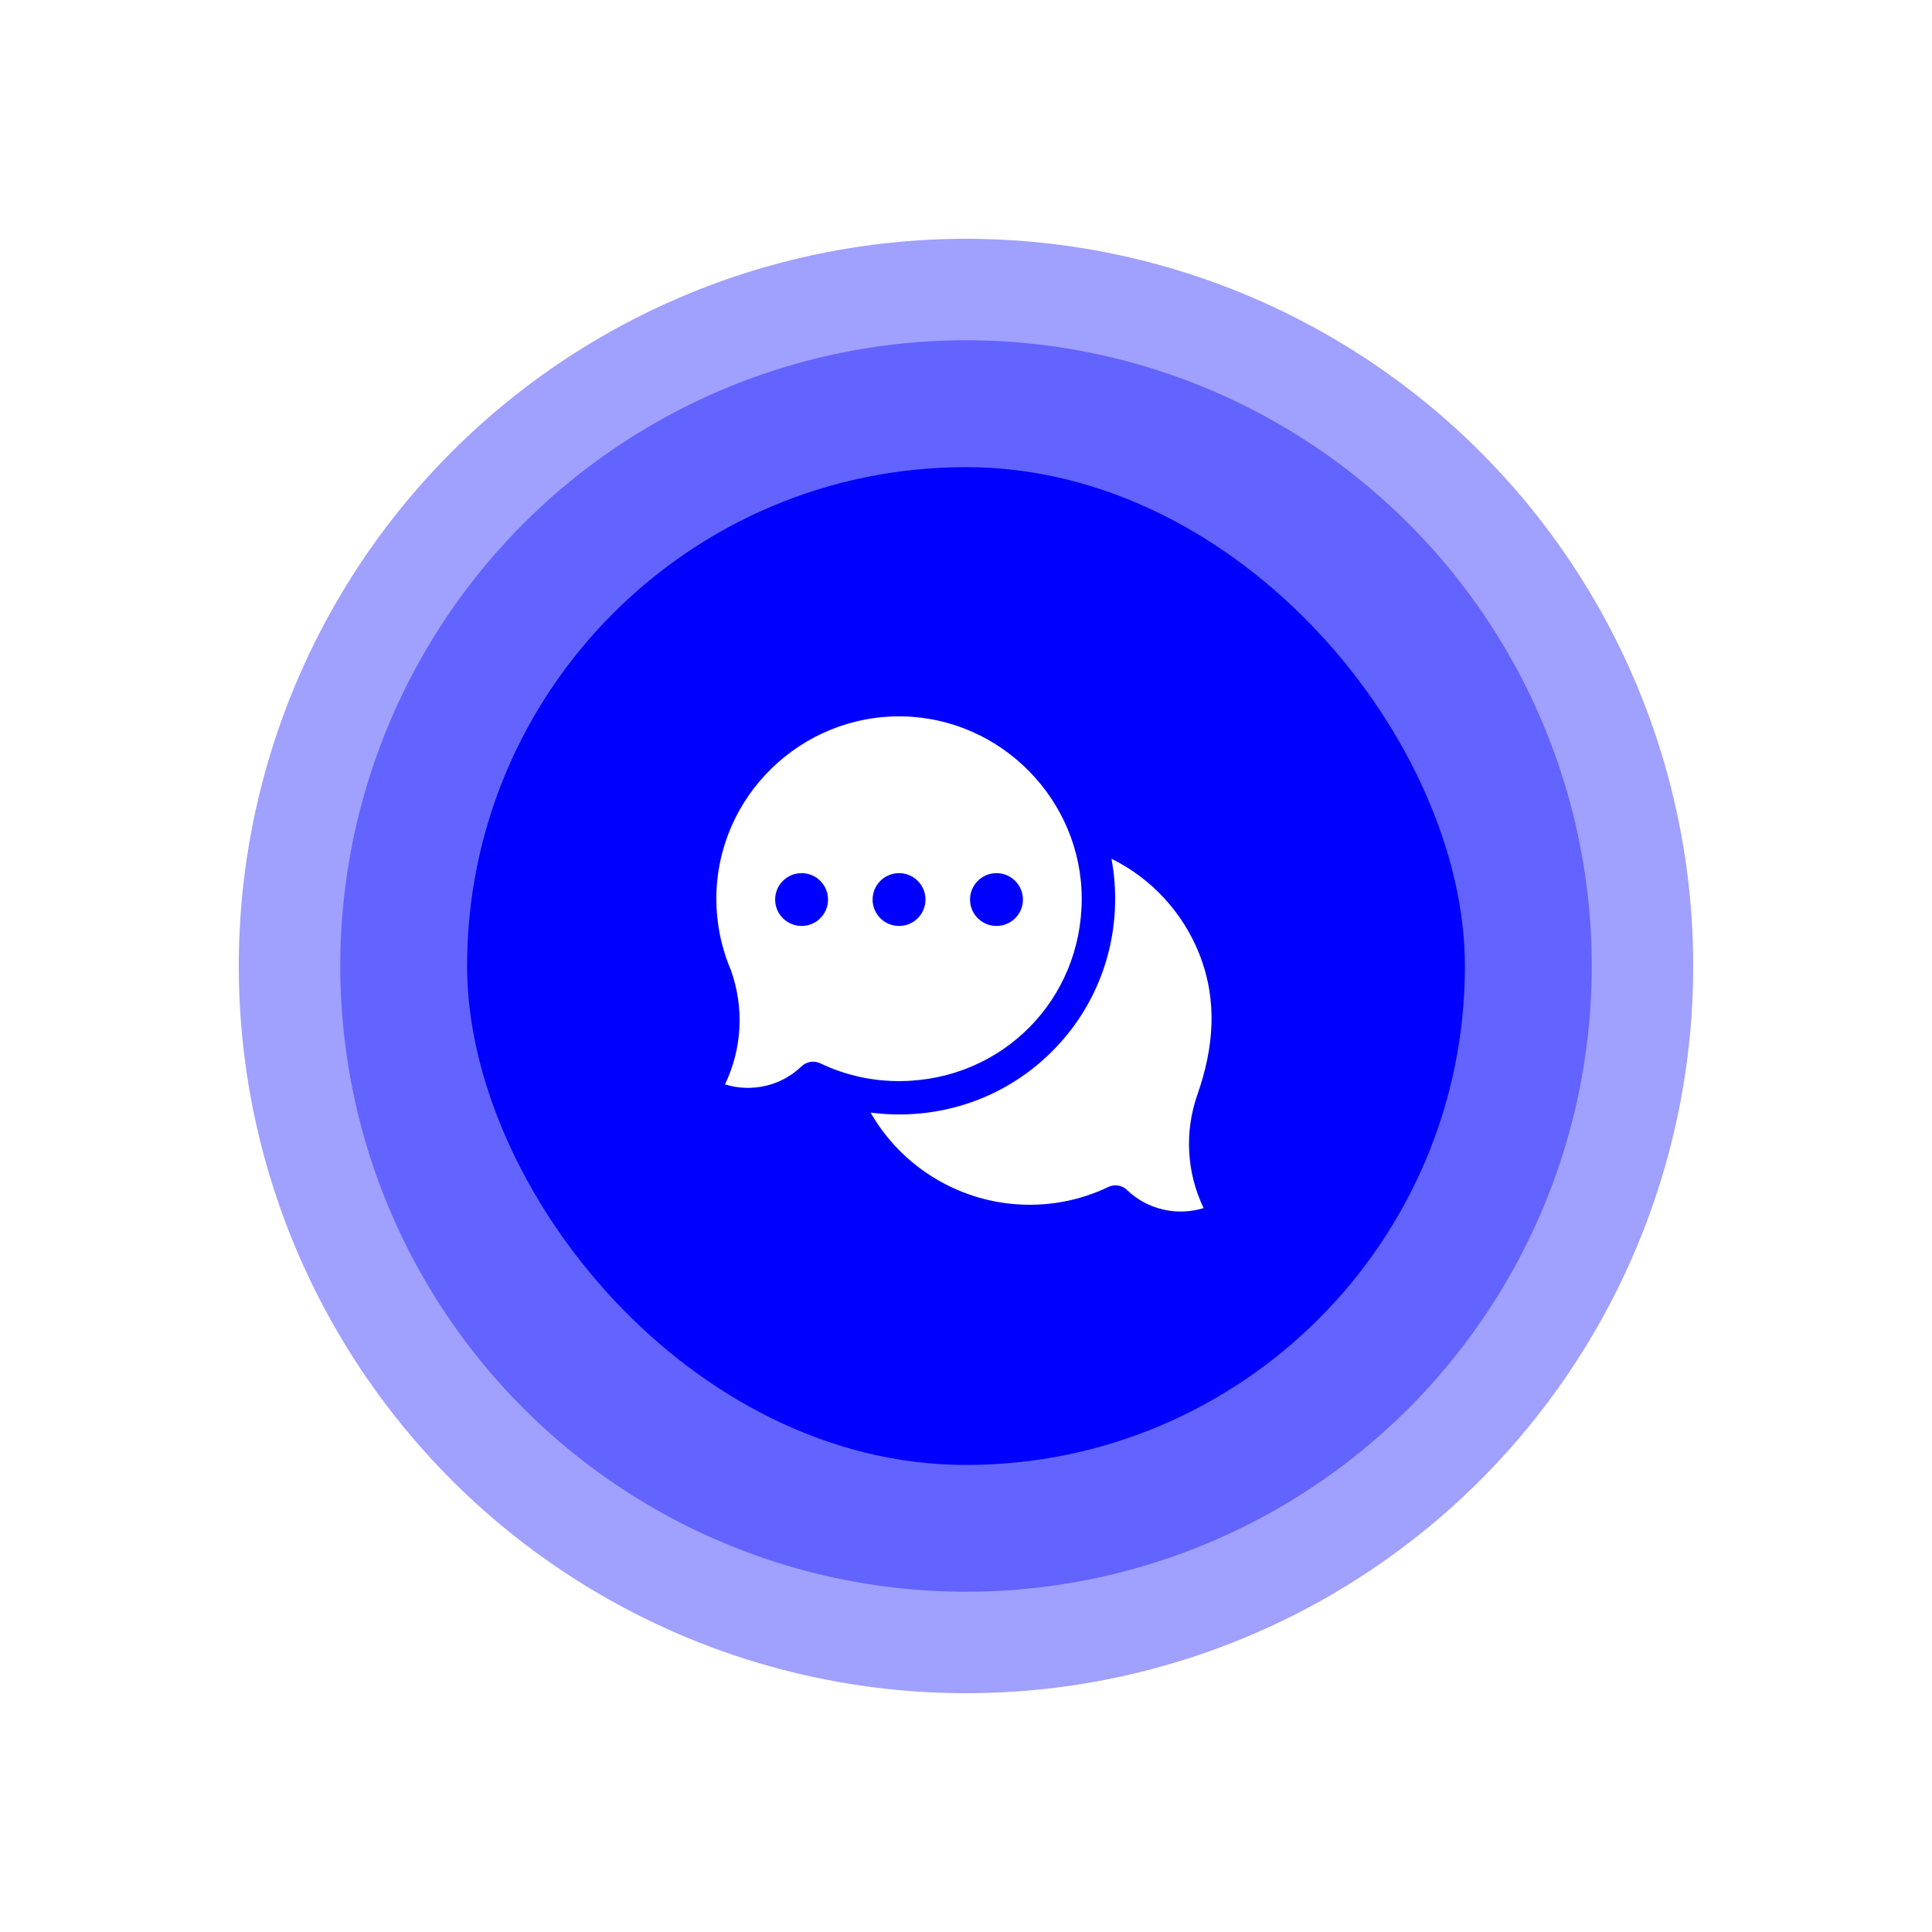
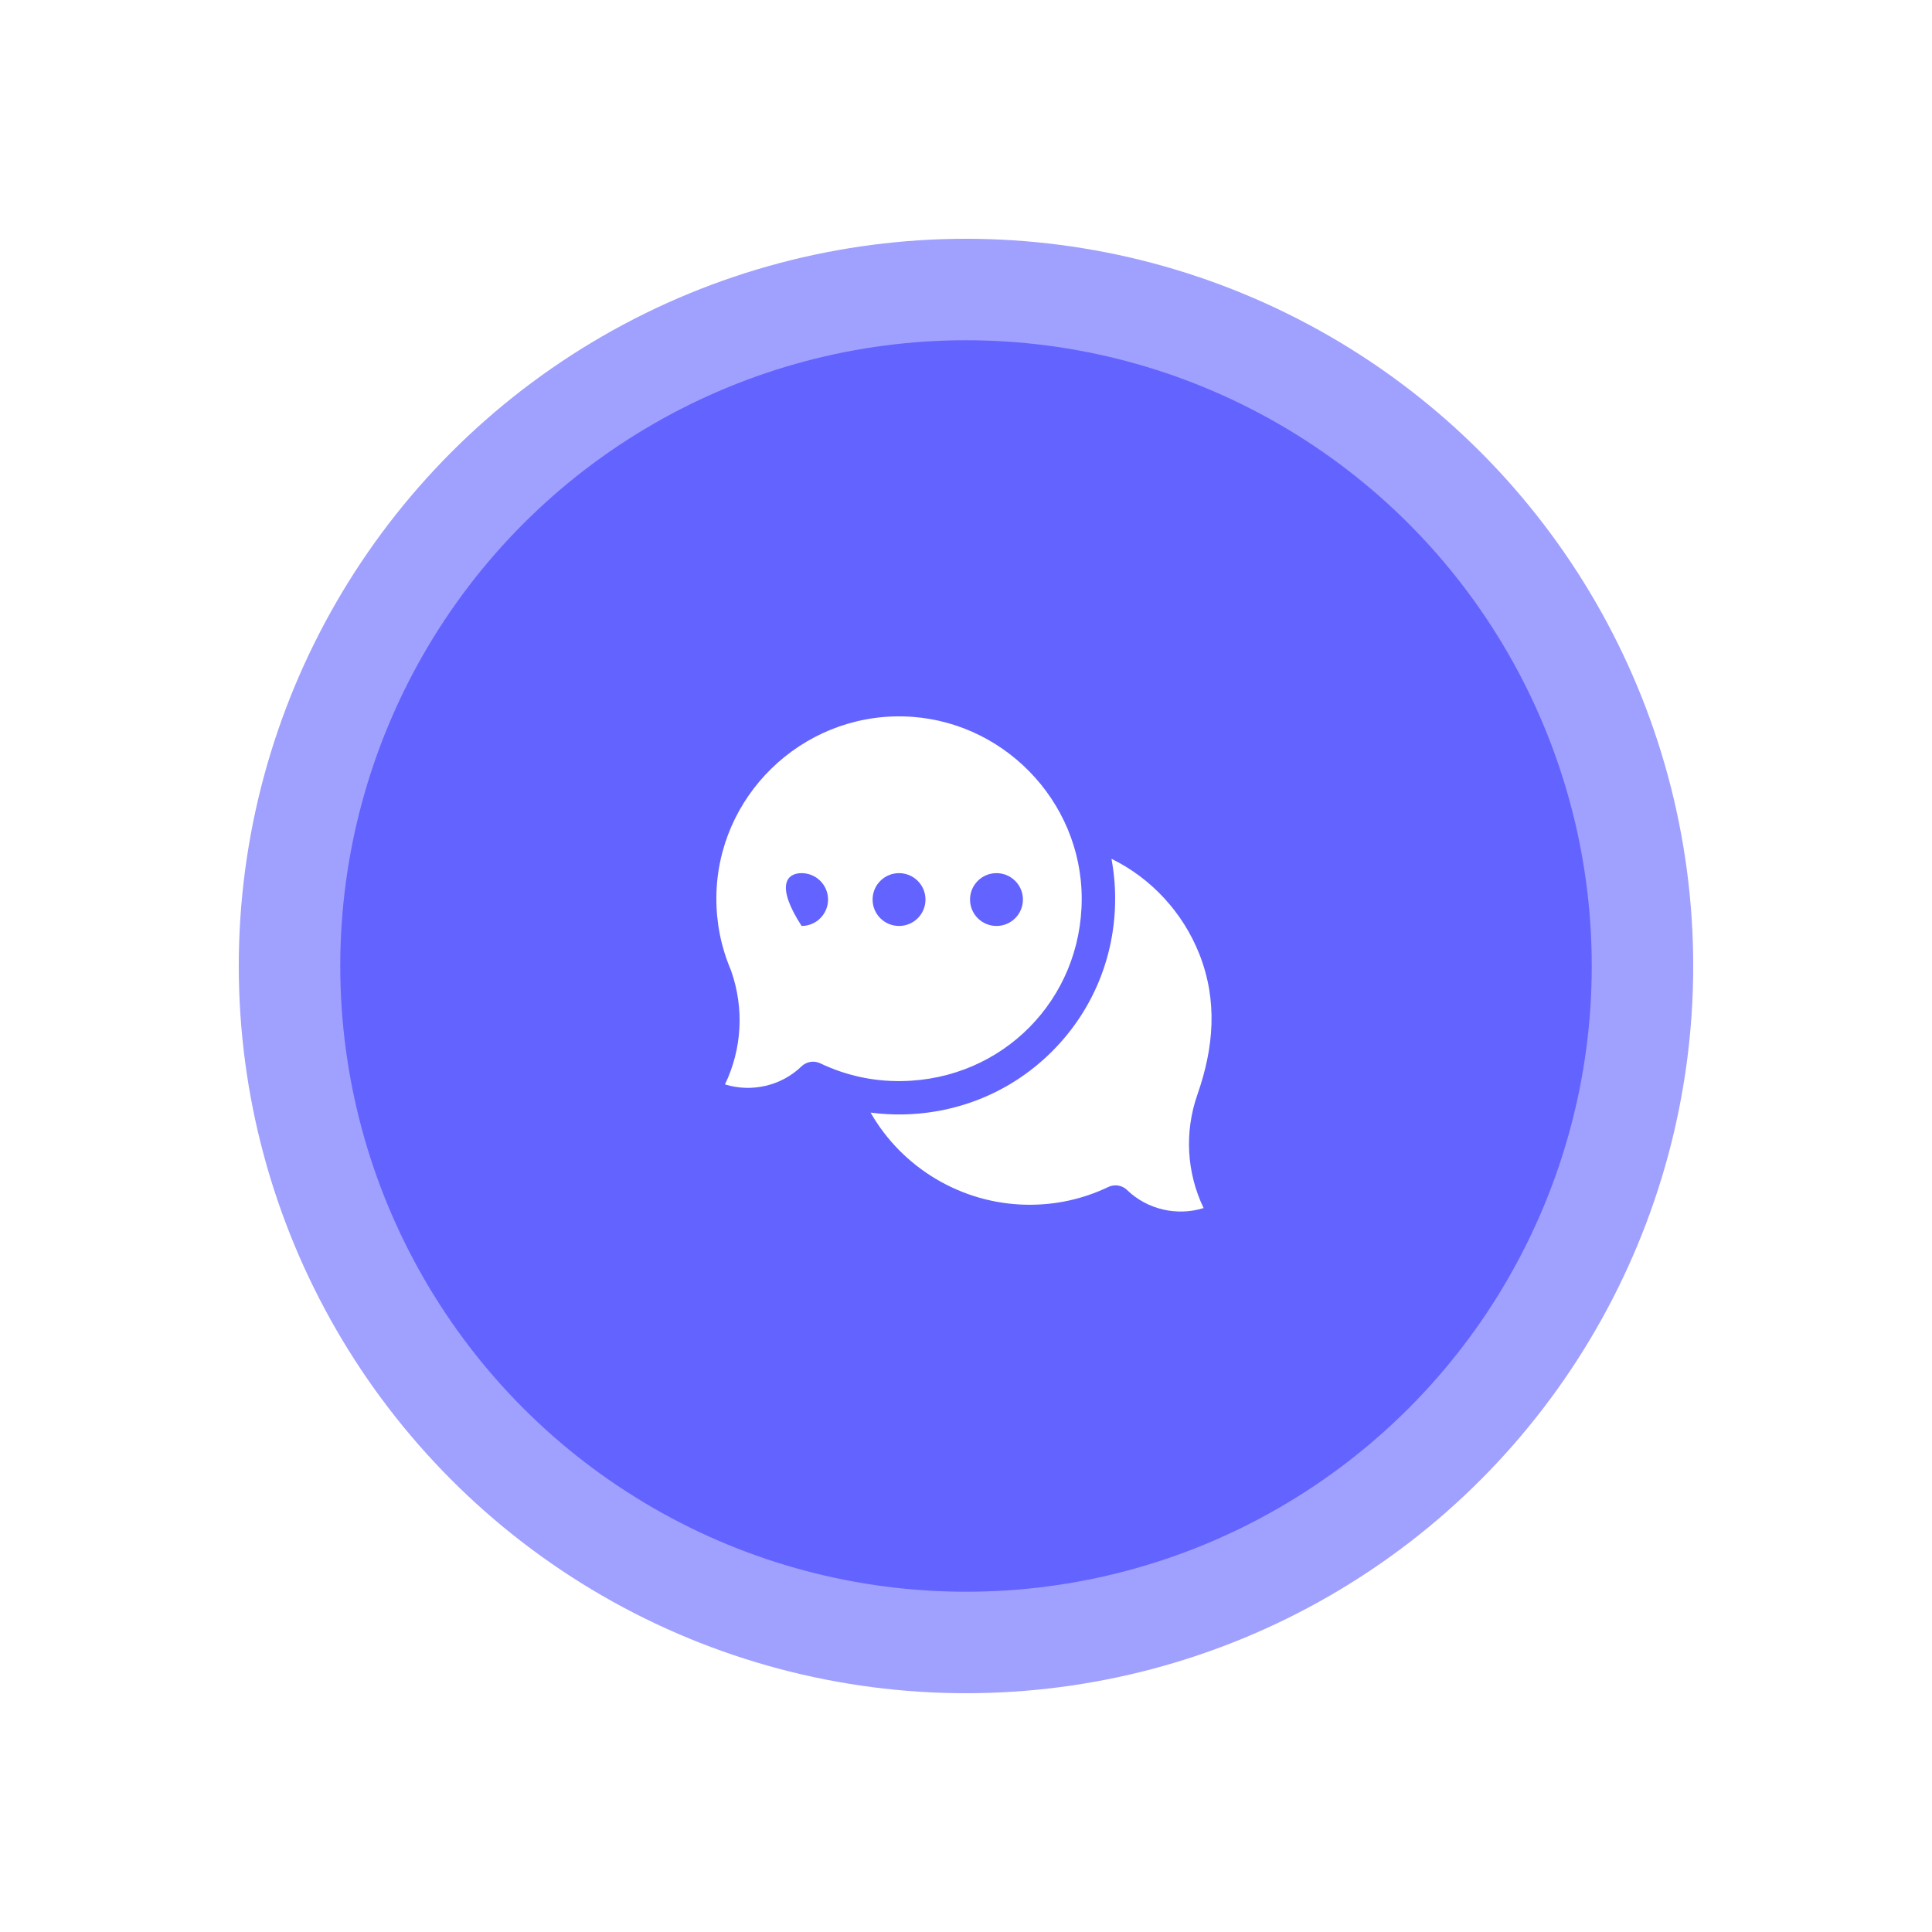
<svg xmlns="http://www.w3.org/2000/svg" width="178" height="178" viewBox="0 0 178 178" fill="none">
  <g filter="url(#filter0_d_3404_21048)">
    <circle cx="89" cy="89" r="67" fill="#A0A0FF" />
    <circle cx="89.001" cy="88.999" r="57.651" fill="#6363FF" />
-     <rect x="43.035" y="43.039" width="91.93" height="91.93" rx="45.965" fill="#0000FF" />
    <path d="M102.773 109.21C103.164 109.21 103.55 109.359 103.843 109.643C105.72 111.455 108.458 112.059 110.892 111.303C109.326 108.04 109.109 104.301 110.323 100.84C111.829 96.533 112.207 92.216 110.492 87.886C108.986 84.083 106.079 80.923 102.401 79.121C102.627 80.328 102.741 81.557 102.741 82.799C102.741 88.073 100.713 93.032 97.032 96.765C93.349 100.498 88.413 102.597 83.133 102.675C82.152 102.691 81.175 102.633 80.21 102.506C83.112 107.592 88.585 110.905 94.599 110.995C97.23 111.035 99.756 110.484 102.109 109.361C102.321 109.259 102.548 109.21 102.773 109.21Z" fill="white" />
-     <path d="M83.176 66.003C73.809 65.817 66.023 73.395 66 82.76C65.995 85.048 66.441 87.267 67.328 89.354C67.341 89.385 67.353 89.415 67.363 89.446C68.577 92.908 68.36 96.647 66.794 99.91C69.228 100.665 71.966 100.062 73.843 98.249C74.305 97.803 74.997 97.69 75.577 97.967C77.93 99.091 80.456 99.644 83.087 99.602C92.381 99.463 99.661 92.084 99.661 82.802C99.661 73.722 92.266 66.186 83.176 66.003ZM73.853 85.311C72.507 85.311 71.416 84.222 71.416 82.878C71.416 81.535 72.507 80.445 73.853 80.445C75.199 80.445 76.29 81.535 76.29 82.878C76.29 84.222 75.199 85.311 73.853 85.311ZM82.83 85.311C81.485 85.311 80.394 84.222 80.394 82.878C80.394 81.535 81.485 80.445 82.83 80.445C84.176 80.445 85.267 81.535 85.267 82.878C85.267 84.222 84.176 85.311 82.83 85.311ZM91.808 85.311C90.462 85.311 89.371 84.222 89.371 82.878C89.371 81.535 90.462 80.445 91.808 80.445C93.154 80.445 94.245 81.535 94.245 82.878C94.245 84.222 93.154 85.311 91.808 85.311Z" fill="white" />
+     <path d="M83.176 66.003C73.809 65.817 66.023 73.395 66 82.76C65.995 85.048 66.441 87.267 67.328 89.354C67.341 89.385 67.353 89.415 67.363 89.446C68.577 92.908 68.36 96.647 66.794 99.91C69.228 100.665 71.966 100.062 73.843 98.249C74.305 97.803 74.997 97.69 75.577 97.967C77.93 99.091 80.456 99.644 83.087 99.602C92.381 99.463 99.661 92.084 99.661 82.802C99.661 73.722 92.266 66.186 83.176 66.003ZM73.853 85.311C71.416 81.535 72.507 80.445 73.853 80.445C75.199 80.445 76.29 81.535 76.29 82.878C76.29 84.222 75.199 85.311 73.853 85.311ZM82.83 85.311C81.485 85.311 80.394 84.222 80.394 82.878C80.394 81.535 81.485 80.445 82.83 80.445C84.176 80.445 85.267 81.535 85.267 82.878C85.267 84.222 84.176 85.311 82.83 85.311ZM91.808 85.311C90.462 85.311 89.371 84.222 89.371 82.878C89.371 81.535 90.462 80.445 91.808 80.445C93.154 80.445 94.245 81.535 94.245 82.878C94.245 84.222 93.154 85.311 91.808 85.311Z" fill="white" />
  </g>
  <defs>
    <filter id="filter0_d_3404_21048" x="0.8" y="0.8" width="176.4" height="176.4" filterUnits="userSpaceOnUse" color-interpolation-filters="sRGB">
      <feFlood flood-opacity="0" result="BackgroundImageFix" />
      <feColorMatrix in="SourceAlpha" type="matrix" values="0 0 0 0 0 0 0 0 0 0 0 0 0 0 0 0 0 0 127 0" result="hardAlpha" />
      <feOffset />
      <feGaussianBlur stdDeviation="10.6" />
      <feComposite in2="hardAlpha" operator="out" />
      <feColorMatrix type="matrix" values="0 0 0 0 0.102 0 0 0 0 0.102 0 0 0 0 1 0 0 0 0.52 0" />
      <feBlend mode="normal" in2="BackgroundImageFix" result="effect1_dropShadow_3404_21048" />
      <feBlend mode="normal" in="SourceGraphic" in2="effect1_dropShadow_3404_21048" result="shape" />
    </filter>
  </defs>
</svg>